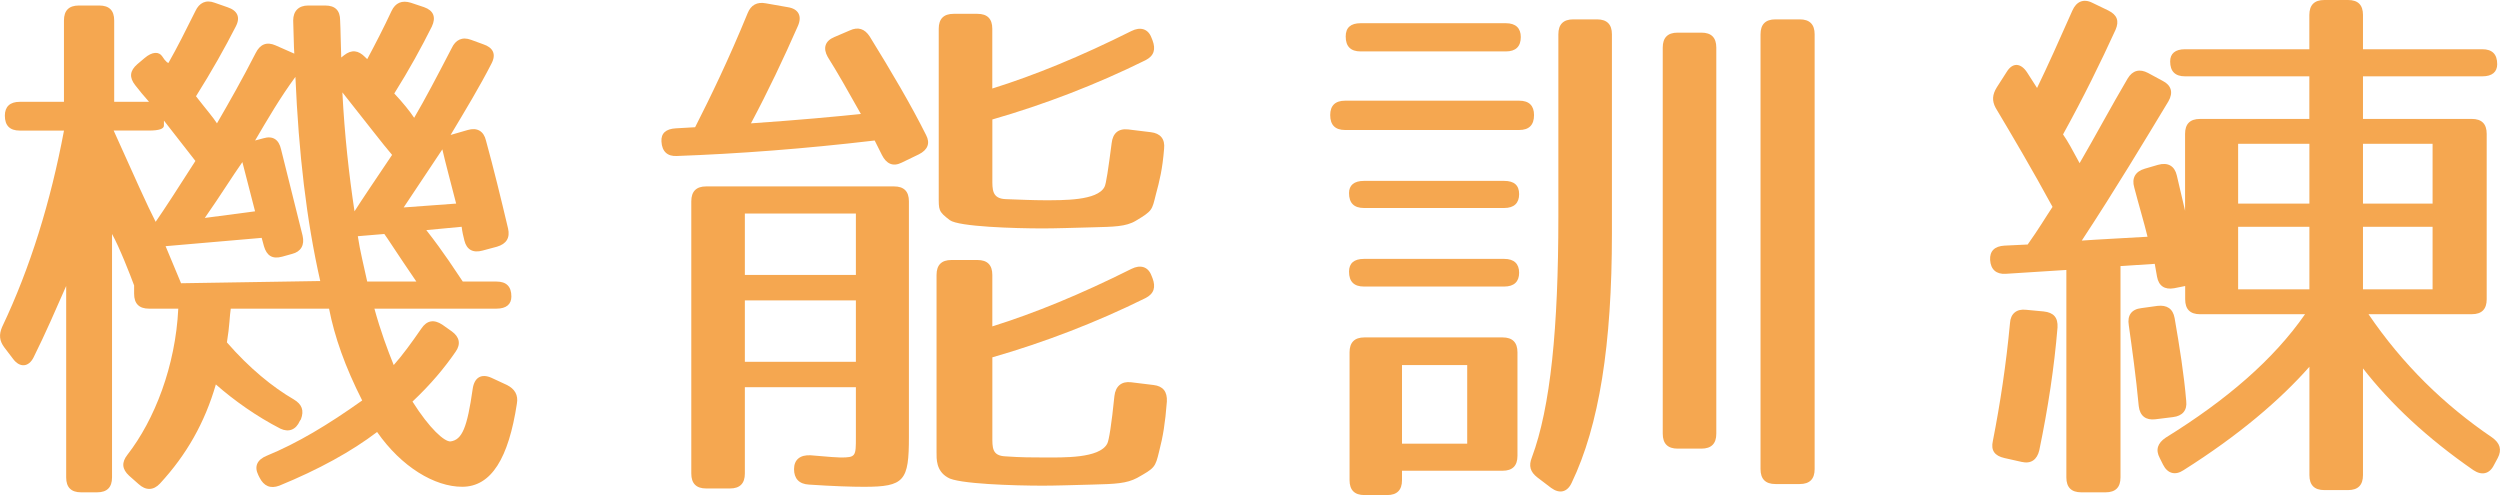
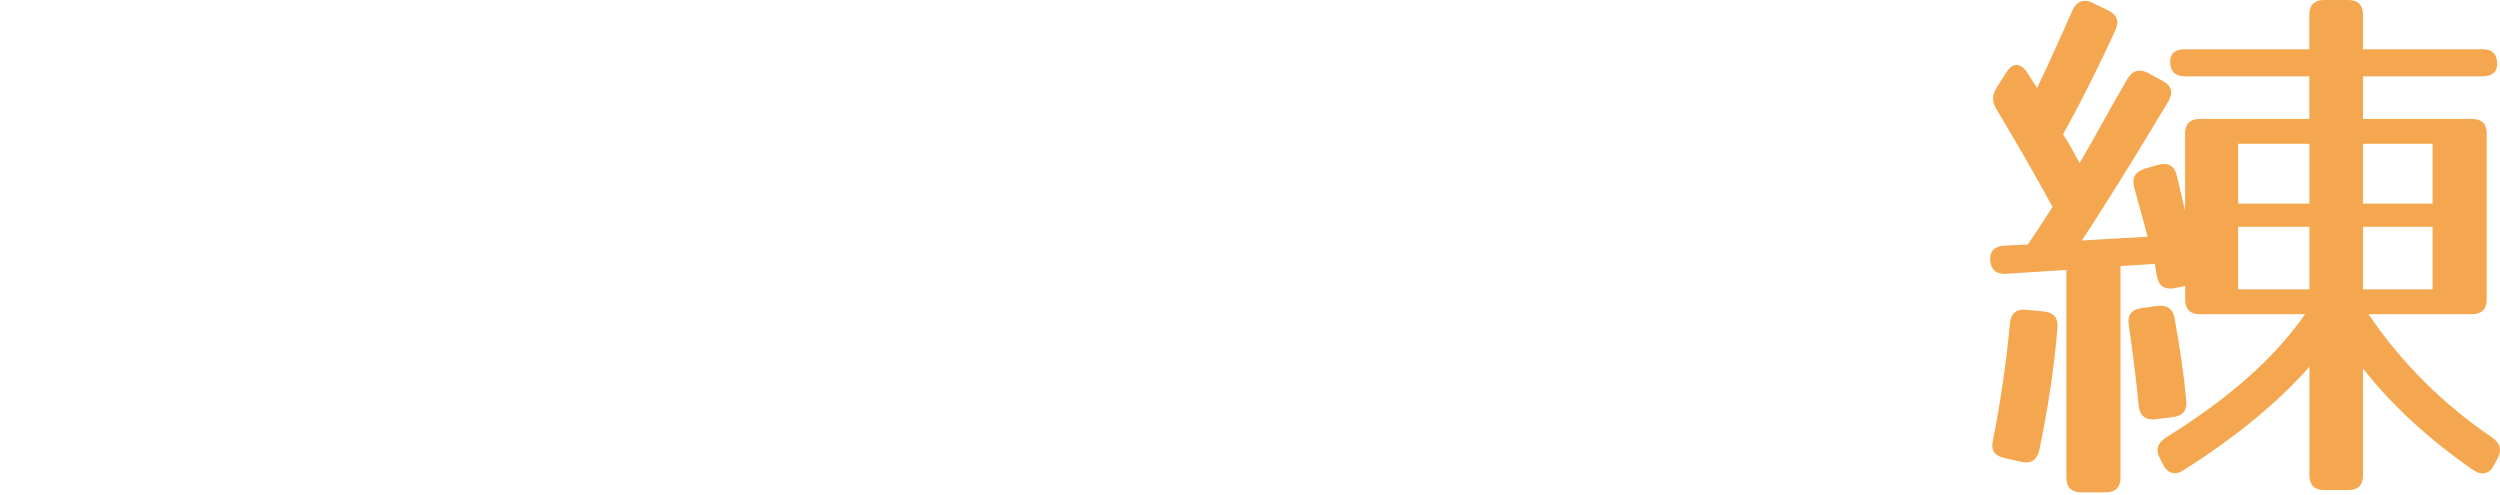
<svg xmlns="http://www.w3.org/2000/svg" version="1.1" id="レイヤー_1" x="0px" y="0px" width="94.75px" height="18.764px" viewBox="0 0 94.75 18.764" enable-background="new 0 0 94.75 18.764" xml:space="preserve">
  <g>
    <g>
-       <path fill="#F5A750" d="M16.367,1.006c-0.398,0.796-0.858,1.635-1.424,2.537c0.335,0.356,0.586,0.671,0.754,0.922    c0.418-0.713,0.879-1.593,1.423-2.642c0.146-0.314,0.398-0.44,0.733-0.314l0.46,0.168c0.377,0.125,0.502,0.377,0.314,0.733    c-0.439,0.86-0.984,1.761-1.549,2.705l0.649-0.188c0.356-0.105,0.607,0.042,0.691,0.398c0.293,1.069,0.565,2.18,0.837,3.333    c0.083,0.356-0.063,0.587-0.419,0.692l-0.544,0.146c-0.376,0.105-0.607-0.042-0.691-0.377c-0.042-0.167-0.083-0.335-0.104-0.524    l-1.34,0.126c0.691,0.88,1.109,1.551,1.382,1.95h1.277c0.377,0,0.565,0.188,0.565,0.566c0,0.293-0.188,0.461-0.565,0.461h-4.626    c0.23,0.838,0.502,1.572,0.732,2.138c0.335-0.377,0.67-0.838,1.047-1.383c0.209-0.315,0.481-0.356,0.796-0.147l0.355,0.251    c0.293,0.21,0.356,0.482,0.146,0.776c-0.418,0.608-0.942,1.237-1.633,1.887c0.649,1.027,1.214,1.531,1.445,1.51    c0.439-0.063,0.628-0.524,0.837-1.992c0.063-0.44,0.335-0.587,0.711-0.419l0.586,0.272c0.293,0.147,0.439,0.377,0.377,0.713    c-0.314,2.055-0.963,3.145-2.073,3.145c-1.047,0-2.303-0.755-3.224-2.076c-0.963,0.734-2.219,1.426-3.706,2.034    c-0.335,0.125-0.586,0.021-0.753-0.314l-0.042-0.084c-0.167-0.335-0.042-0.587,0.314-0.734c1.172-0.482,2.324-1.174,3.622-2.097    c-0.649-1.279-1.047-2.411-1.256-3.48H8.746c-0.042,0.251-0.042,0.65-0.146,1.279c0.858,0.985,1.738,1.698,2.533,2.16    c0.314,0.188,0.398,0.419,0.272,0.754l-0.042,0.063c-0.146,0.335-0.419,0.44-0.733,0.293c-0.9-0.461-1.758-1.069-2.449-1.677    c-0.419,1.447-1.11,2.663-2.115,3.753c-0.251,0.272-0.544,0.272-0.816,0.021L4.894,18.03c-0.272-0.251-0.293-0.503-0.063-0.797    c1.026-1.321,1.821-3.354,1.926-5.535H5.648c-0.377,0-0.565-0.189-0.565-0.566v-0.314c-0.146-0.398-0.565-1.467-0.837-1.95v9.225    c0,0.377-0.188,0.566-0.565,0.566H3.073c-0.376,0-0.565-0.188-0.565-0.566v-7.254c-0.398,0.902-0.775,1.782-1.235,2.705    c-0.188,0.377-0.523,0.398-0.774,0.063l-0.335-0.44c-0.188-0.251-0.209-0.482-0.084-0.775c1.068-2.244,1.842-4.759,2.345-7.443    H0.749c-0.377,0-0.565-0.189-0.565-0.566c0-0.335,0.188-0.524,0.565-0.524h1.675V0.775c0-0.377,0.188-0.566,0.565-0.566h0.774    c0.377,0,0.565,0.188,0.565,0.566v3.082h1.319c-0.188-0.209-0.377-0.44-0.523-0.629c-0.23-0.293-0.209-0.545,0.083-0.797    l0.272-0.23C5.773,1.95,6.025,1.95,6.15,2.138c0.083,0.126,0.083,0.126,0.188,0.231H6.36L6.381,2.39    c0.335-0.587,0.67-1.258,1.025-1.971c0.146-0.314,0.398-0.44,0.733-0.314l0.481,0.168C8.998,0.398,9.123,0.65,8.935,1.006    c-0.418,0.817-0.9,1.677-1.507,2.642c0.356,0.461,0.649,0.796,0.795,1.027c0.461-0.797,0.963-1.677,1.466-2.663    c0.167-0.335,0.418-0.44,0.753-0.293l0.712,0.314c-0.021-0.273-0.021-0.734-0.042-1.258c0-0.356,0.209-0.566,0.565-0.566h0.649    c0.377,0,0.565,0.188,0.565,0.566c0.021,0.398,0.021,0.881,0.042,1.405l0.105-0.084c0.293-0.23,0.544-0.188,0.795,0.063    l0.063,0.063c0,0,0.021,0,0.021,0.021c0.314-0.587,0.628-1.195,0.921-1.824C14.985,0.104,15.236,0,15.571,0.104l0.502,0.168    C16.43,0.398,16.534,0.65,16.367,1.006z M5.648,4.948h-1.34c0.774,1.719,1.277,2.851,1.591,3.459    c0.335-0.482,0.837-1.258,1.507-2.307L6.213,4.57v0.188C6.213,4.885,6.025,4.948,5.648,4.948z M11.196,2.914    c-0.586,0.797-1.047,1.593-1.528,2.411l0.314-0.084c0.356-0.105,0.586,0.042,0.67,0.419l0.816,3.271    c0.084,0.356-0.063,0.608-0.397,0.692l-0.377,0.105c-0.377,0.104-0.586-0.042-0.691-0.398L9.918,9.015L6.276,9.33l0.586,1.405    l5.275-0.084C11.614,8.344,11.321,5.807,11.196,2.914z M7.762,8.26l1.905-0.251L9.186,6.143C8.83,6.646,8.349,7.421,7.762,8.26z     M13.436,8.009c0.251-0.398,0.733-1.111,1.424-2.139c-0.377-0.44-0.9-1.132-1.884-2.369C13.059,5.115,13.227,6.625,13.436,8.009z     M13.917,10.671h1.863c-0.732-1.069-1.13-1.698-1.214-1.803l-1.005,0.084C13.645,9.518,13.792,10.084,13.917,10.671z     M16.765,5.661l-1.466,2.201l1.989-0.146C17.079,6.897,16.89,6.206,16.765,5.661z" />
-       <path fill="#F5A750" d="M30.24,0.985c-0.544,1.237-1.13,2.474-1.779,3.69c1.821-0.126,3.182-0.252,4.166-0.356    c-0.481-0.86-0.9-1.594-1.256-2.16c-0.188-0.335-0.104-0.608,0.251-0.755l0.586-0.251c0.314-0.146,0.565-0.063,0.754,0.23    c0.816,1.321,1.57,2.6,2.135,3.732c0.167,0.314,0.063,0.566-0.272,0.734l-0.649,0.314c-0.335,0.168-0.586,0.042-0.753-0.293    L33.15,5.325c-2.659,0.314-5.171,0.503-7.495,0.587C25.3,5.933,25.09,5.745,25.069,5.367c-0.021-0.314,0.167-0.482,0.544-0.503    l0.732-0.042c0.586-1.153,1.277-2.579,1.989-4.319c0.126-0.314,0.356-0.44,0.691-0.377l0.837,0.147    C30.261,0.335,30.408,0.608,30.24,0.985z M32.752,18.45c-0.46,0-1.151-0.021-2.093-0.084c-0.377-0.021-0.565-0.23-0.565-0.587    s0.23-0.545,0.628-0.524c0.712,0.063,1.026,0.084,1.13,0.084c0.586,0,0.586-0.042,0.586-0.776v-1.887H28.23v3.271    c0,0.377-0.188,0.566-0.565,0.566h-0.9c-0.377,0-0.565-0.188-0.565-0.566V7.631c0-0.377,0.188-0.566,0.565-0.566h7.118    c0.377,0,0.565,0.188,0.565,0.566v8.931C34.448,18.219,34.281,18.45,32.752,18.45z M32.438,8.092H28.23v2.328h4.208V8.092z     M32.438,11.384H28.23v2.327h4.208V11.384z M42.885,10.189c0.335-0.167,0.628-0.084,0.754,0.252l0.042,0.104    c0.125,0.335,0.063,0.587-0.272,0.755c-1.863,0.922-3.831,1.677-5.799,2.243v2.977c0,0.44-0.021,0.755,0.502,0.776    c0.565,0.042,1.068,0.042,1.444,0.042c0.733,0,2.115,0.042,2.408-0.524c0.063-0.104,0.167-0.754,0.272-1.803    c0.042-0.377,0.272-0.566,0.628-0.524l0.858,0.105c0.355,0.042,0.523,0.251,0.502,0.629c-0.063,0.818-0.146,1.321-0.293,1.887    c-0.146,0.608-0.167,0.629-0.837,1.006c-0.397,0.209-0.816,0.23-1.675,0.251c-0.816,0.021-1.423,0.042-1.905,0.042    c-1.047,0-3.245-0.063-3.601-0.314c-0.439-0.252-0.418-0.713-0.418-0.943v-6.73c0-0.377,0.188-0.566,0.565-0.566h0.984    c0.377,0,0.565,0.189,0.565,0.566v1.95C39.221,11.866,40.959,11.153,42.885,10.189z M42.885,1.174    c0.335-0.167,0.628-0.084,0.754,0.251l0.042,0.105c0.125,0.335,0.063,0.587-0.272,0.755c-1.863,0.922-3.831,1.677-5.799,2.243    v2.243c0,0.398-0.021,0.755,0.502,0.776c0.565,0.021,1.068,0.042,1.444,0.042c0.733,0,2.031,0.021,2.303-0.503    c0.063-0.105,0.146-0.692,0.272-1.657c0.042-0.377,0.251-0.566,0.628-0.524l0.858,0.105c0.356,0.042,0.544,0.251,0.502,0.629    c-0.063,0.776-0.167,1.195-0.314,1.74c-0.146,0.587-0.125,0.608-0.753,0.985c-0.377,0.23-0.858,0.23-1.633,0.251    c-0.816,0.021-1.423,0.042-1.905,0.042c-1.047,0-3.182-0.063-3.517-0.314c-0.44-0.335-0.419-0.377-0.419-0.943V1.09    c0-0.377,0.188-0.566,0.565-0.566h0.9c0.377,0,0.565,0.188,0.565,0.566v2.265C39.221,2.851,40.959,2.138,42.885,1.174z" />
-       <path fill="#F5A750" d="M58.14,4.361c0,0.377-0.188,0.566-0.565,0.566H50.98c-0.377,0-0.565-0.189-0.565-0.566    c0-0.356,0.188-0.545,0.565-0.545h6.595C57.952,3.815,58.14,4.004,58.14,4.361z M57.638,1.404c0,0.356-0.188,0.545-0.565,0.545    h-5.506c-0.377,0-0.565-0.189-0.565-0.566c0-0.335,0.188-0.503,0.565-0.503h5.506C57.449,0.88,57.638,1.069,57.638,1.404z     M57.575,7.359c0,0.335-0.188,0.524-0.565,0.524h-5.317c-0.377,0-0.565-0.188-0.565-0.566c0-0.293,0.188-0.461,0.565-0.461h5.317    C57.387,6.855,57.575,7.023,57.575,7.359z M57.575,10.336c0,0.335-0.188,0.524-0.565,0.524h-5.317    c-0.377,0-0.565-0.188-0.565-0.566c0-0.314,0.188-0.482,0.565-0.482h5.317C57.387,9.812,57.575,10,57.575,10.336z M56.947,17.841    h-3.811v0.356c0,0.377-0.188,0.566-0.565,0.566h-0.858c-0.377,0-0.565-0.189-0.565-0.566v-4.843c0-0.377,0.188-0.566,0.565-0.566    h5.234c0.376,0,0.565,0.189,0.565,0.566v3.92C57.512,17.653,57.324,17.841,56.947,17.841z M55.607,13.837h-2.471v2.977h2.471    V13.837z M59.564,18.303c-0.167,0.356-0.46,0.419-0.775,0.189l-0.523-0.398c-0.272-0.21-0.335-0.44-0.209-0.755    c0.712-1.908,1.005-4.927,1.005-9.12V1.3c0-0.377,0.188-0.566,0.565-0.566h0.9c0.377,0,0.565,0.189,0.565,0.566v7.547    C61.092,13.062,60.611,16.123,59.564,18.303z M64.483,17.003h-0.9c-0.377,0-0.565-0.189-0.565-0.566V1.803    c0-0.377,0.188-0.566,0.565-0.566h0.9c0.377,0,0.565,0.188,0.565,0.566v14.634C65.049,16.814,64.86,17.003,64.483,17.003z     M68.21,18.345h-0.921c-0.377,0-0.565-0.189-0.565-0.566V1.3c0-0.377,0.188-0.566,0.565-0.566h0.921    c0.377,0,0.565,0.189,0.565,0.566v16.479C68.775,18.156,68.587,18.345,68.21,18.345z" />
      <path fill="#F5A750" d="M80.178,1.132c-0.565,1.237-1.214,2.558-1.989,3.962c0.188,0.273,0.335,0.545,0.628,1.09    c0.586-1.006,1.214-2.18,1.821-3.208c0.188-0.314,0.46-0.377,0.774-0.21l0.544,0.294c0.335,0.167,0.419,0.44,0.23,0.775    c-0.9,1.489-2.031,3.375-3.287,5.283c0.565-0.042,1.822-0.104,2.492-0.146c-0.126-0.524-0.335-1.216-0.503-1.866    c-0.104-0.356,0.042-0.608,0.398-0.712l0.502-0.147c0.377-0.105,0.628,0.042,0.712,0.398l0.314,1.342V5.074    c0-0.377,0.188-0.566,0.565-0.566h4.145V2.893h-4.71c-0.377,0-0.565-0.188-0.565-0.566c0-0.293,0.188-0.461,0.565-0.461h4.71v-1.3    C87.526,0.188,87.715,0,88.092,0h0.9c0.377,0,0.565,0.188,0.565,0.566v1.3h4.522c0.377,0,0.565,0.188,0.565,0.566    c0,0.293-0.188,0.461-0.565,0.461h-4.522v1.614h4.124c0.377,0,0.565,0.189,0.565,0.566v6.269c0,0.377-0.188,0.566-0.565,0.566    h-3.915c1.298,1.908,2.868,3.438,4.689,4.675c0.293,0.21,0.376,0.461,0.209,0.776l-0.146,0.272    c-0.167,0.335-0.46,0.398-0.774,0.189c-1.759-1.216-3.141-2.516-4.187-3.858v4.046c0,0.377-0.188,0.566-0.565,0.566h-0.9    c-0.377,0-0.565-0.188-0.565-0.566V13.9c-1.109,1.258-2.68,2.6-4.773,3.921c-0.314,0.209-0.607,0.125-0.774-0.21l-0.125-0.251    c-0.167-0.314-0.084-0.566,0.23-0.776c2.303-1.426,4.083-2.956,5.276-4.675h-3.978c-0.377,0-0.565-0.188-0.565-0.566v-0.503    l-0.418,0.084c-0.356,0.063-0.586-0.084-0.649-0.44L81.665,10l-1.298,0.084v8.009c0,0.377-0.188,0.566-0.565,0.566H78.88    c-0.376,0-0.565-0.188-0.565-0.566v-7.862l-2.303,0.147c-0.356,0.021-0.565-0.168-0.586-0.524    c-0.021-0.335,0.167-0.524,0.544-0.545l0.879-0.042c0.46-0.65,0.607-0.922,0.942-1.426c-0.774-1.425-1.507-2.663-2.156-3.753    c-0.146-0.272-0.125-0.503,0.042-0.775l0.376-0.587c0.23-0.377,0.544-0.335,0.775,0.021l0.376,0.587    c0.398-0.818,0.838-1.803,1.34-2.936c0.147-0.335,0.419-0.461,0.754-0.293l0.607,0.293C80.241,0.566,80.325,0.796,80.178,1.132z     M77.98,12.412c-0.125,1.509-0.356,3.04-0.691,4.654c-0.084,0.356-0.314,0.524-0.67,0.44l-0.649-0.146    c-0.377-0.084-0.523-0.293-0.44-0.65c0.272-1.384,0.503-2.894,0.649-4.466c0.021-0.356,0.251-0.545,0.607-0.503l0.67,0.063    C77.833,11.845,78.001,12.034,77.98,12.412z M82.418,12.055c0.188,1.09,0.356,2.138,0.44,3.145    c0.042,0.356-0.146,0.566-0.502,0.608l-0.67,0.083c-0.356,0.042-0.586-0.125-0.628-0.503c-0.105-1.132-0.251-2.16-0.377-3.061    c-0.063-0.377,0.104-0.608,0.481-0.65l0.607-0.084C82.125,11.552,82.355,11.699,82.418,12.055z M87.526,5.451h-2.701v2.265h2.701    V5.451z M87.526,8.596h-2.701v2.369h2.701V8.596z M92.195,5.451h-2.638v2.265h2.638V5.451z M92.195,8.596h-2.638v2.369h2.638    V8.596z" />
    </g>
  </g>
</svg>